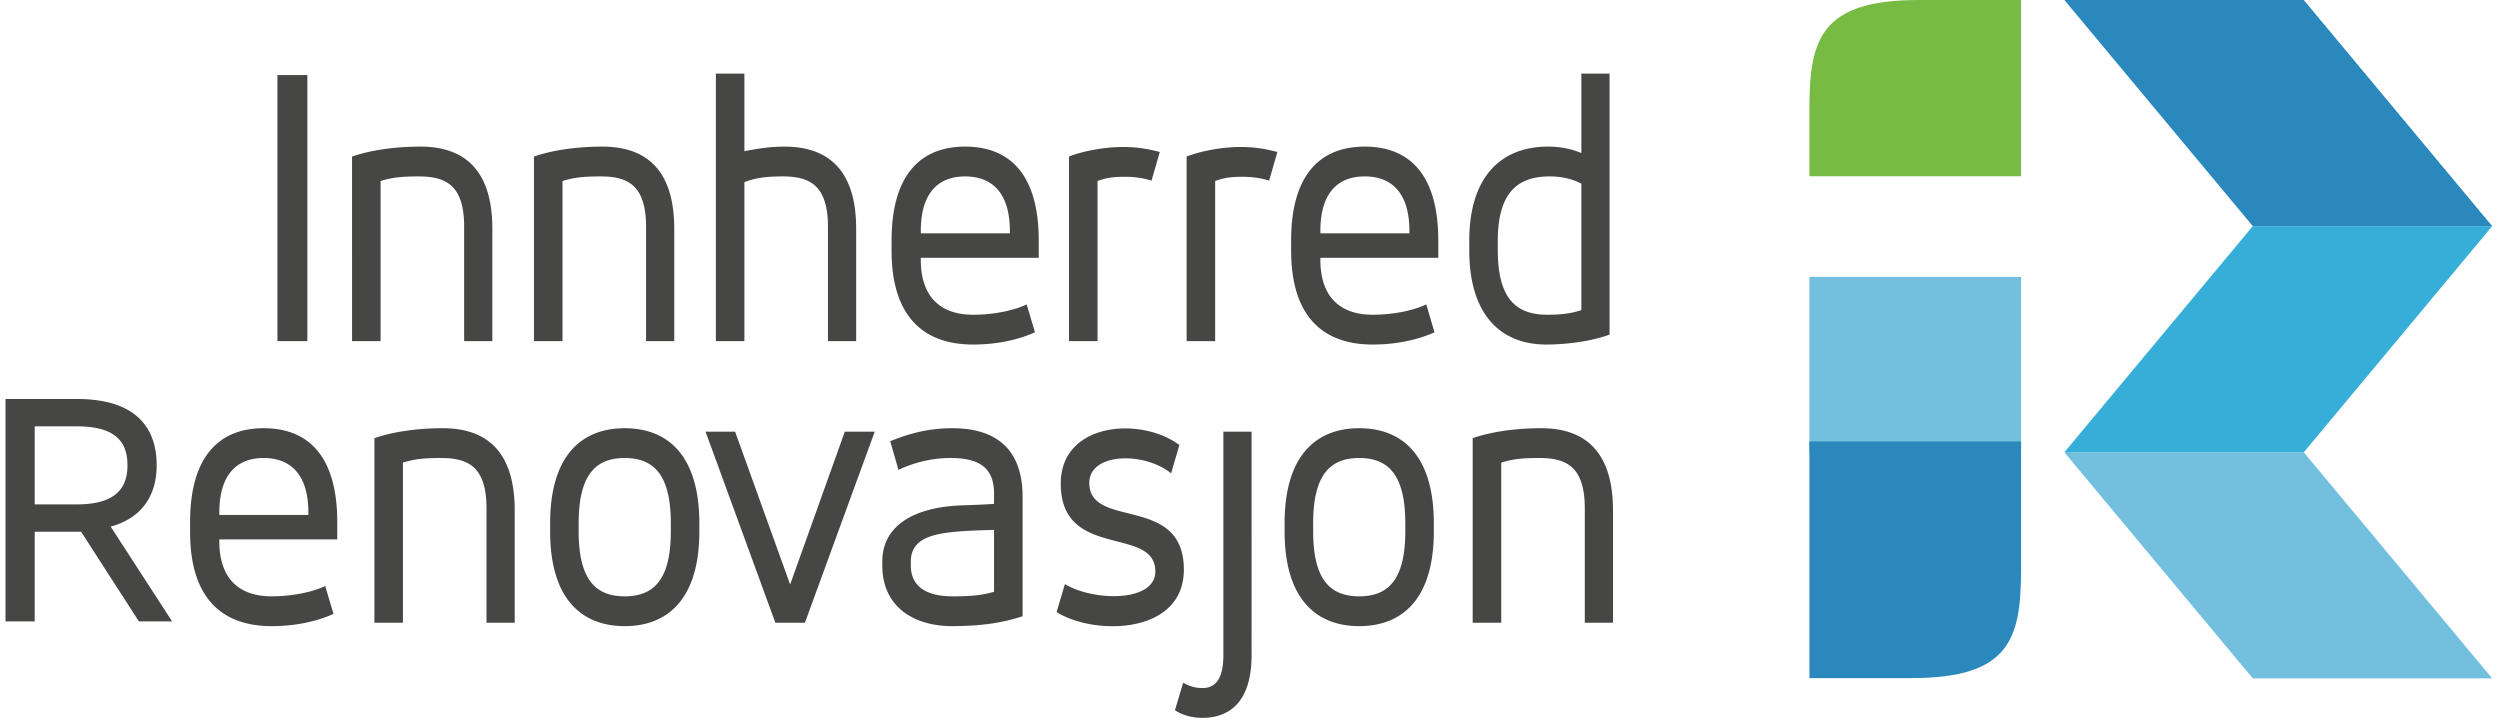
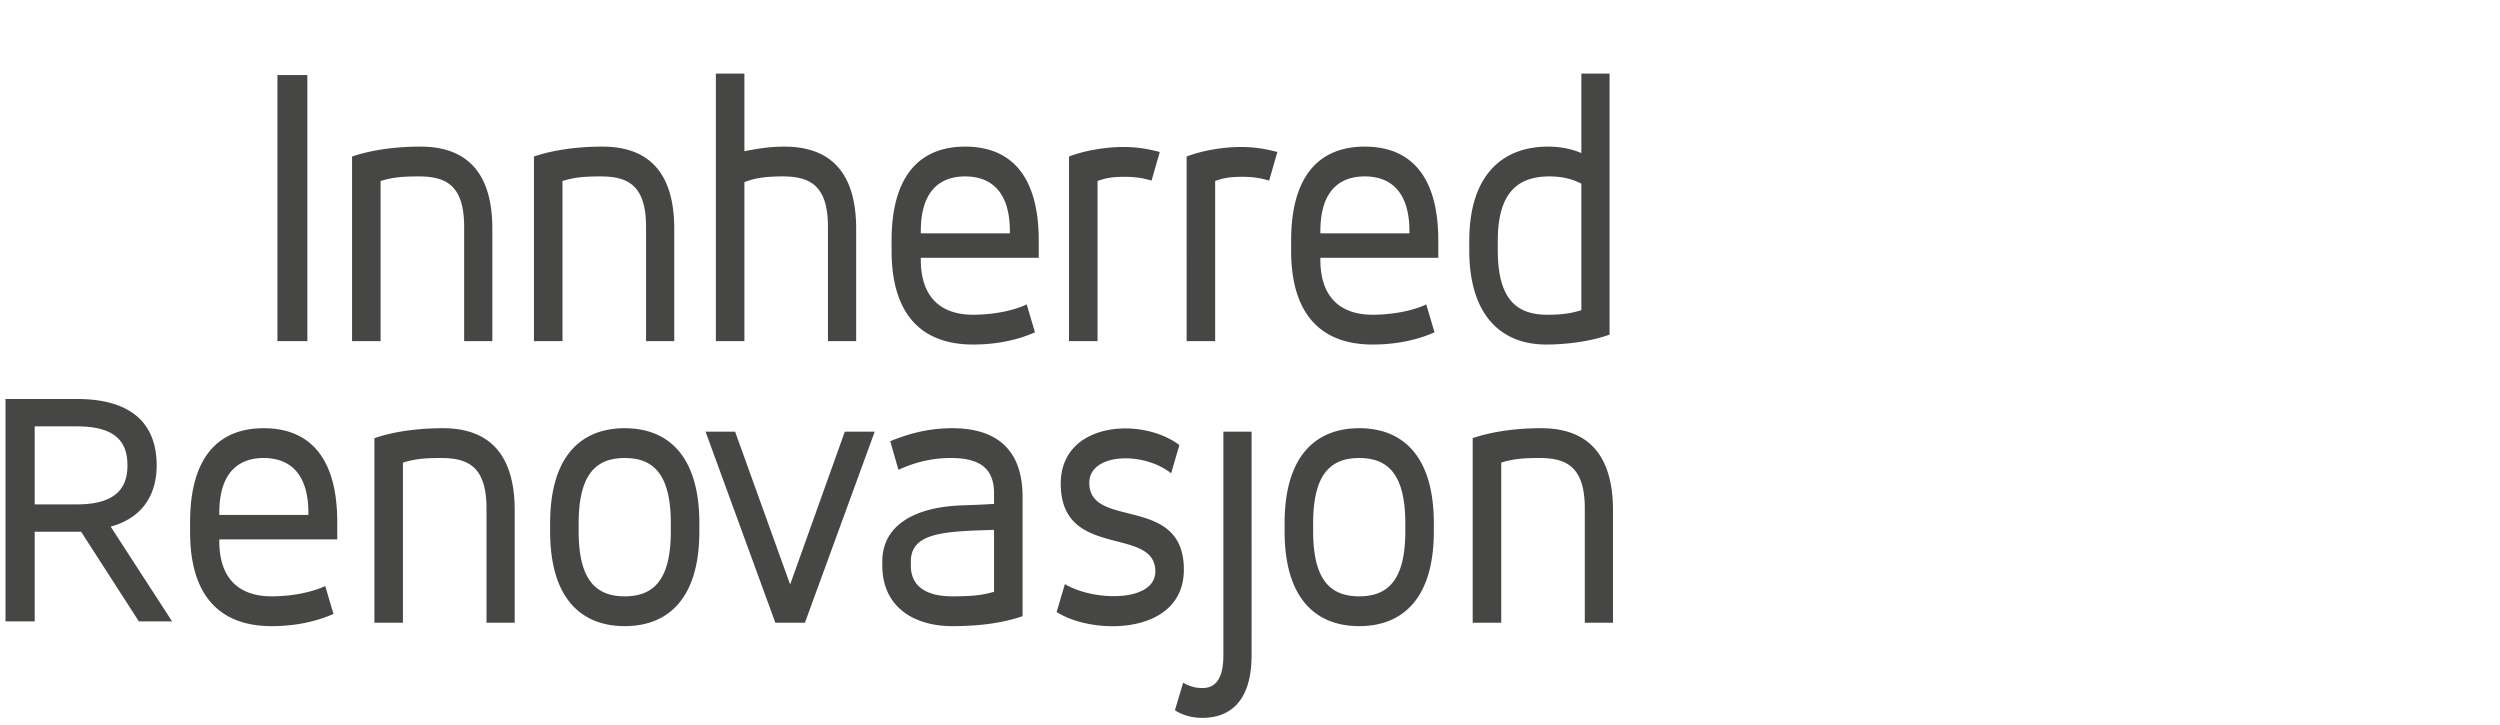
<svg xmlns="http://www.w3.org/2000/svg" viewBox="0 0 455 132">
  <path d="m268.029 79.742c2.819-.972 7.075-1.809 12.457-1.809 7.51 0 13.078 3.758 13.078 14.952v20.447h-5.131v-20.794c0-7.579-3.32-9.18-8.262-9.18-3.318 0-4.88.21-6.948.835v29.139h-5.194zm-20.919-1.806.269-.002c7.822 0 13.579 4.937 13.579 17.316v1.462c0 12.306-5.757 17.244-13.579 17.244-7.825 0-13.582-4.938-13.582-17.244v-1.462c0-12.237 5.625-17.202 13.313-17.314zm.269 5.422c-5.197 0-8.385 2.92-8.385 11.892v1.462c0 8.9 3.188 11.819 8.385 11.819 5.192 0 8.387-2.919 8.387-11.819v-1.462c0-8.972-3.195-11.892-8.387-11.892zm-19.59 35.885c0 8.549-4.067 11.405-8.947 11.405-2.064 0-3.754-.558-5.004-1.392l1.499-5.008c.94.556 2.065.975 3.505.975 2.127 0 3.814-1.321 3.814-5.98v-40.681h5.133zm-33.979-12.935c5.38 3.197 16.46 3.27 16.46-2.295 0-8.417-17.213-2.018-17.213-15.996 0-11.195 14.643-12.238 21.59-7.023l-1.498 5.146c-5.071-4.035-14.896-3.686-14.896 1.74 0 8.554 17.212 2.016 17.212 15.784 0 11.89-16.398 12.031-23.158 7.72zm-20.463-28.375c.58 0 1.15.02 1.706.063l.552.05c6.112.64 10.508 4.083 10.508 12.405v21.698c-3.506 1.182-7.51 1.806-12.831 1.806-6.76 0-12.703-3.339-12.703-11.056v-.695c0-6.467 5.632-9.874 14.33-10.223 2.004-.068 4.007-.139 6.007-.275v-1.95c0-4.5-2.62-6.149-6.823-6.372l-.523-.02a21.35 21.35 0 0 0 -.538-.007c-4.005 0-7.323 1.116-9.513 2.157l-1.501-5.215c3.253-1.323 6.821-2.366 11.329-2.366zm7.569 29.764v-11.264l-2.619.086-1.415.058-.684.034-.994.06-.64.046-.623.053-.605.06-.585.067-.566.077-.545.086c-.09.015-.178.03-.265.047l-.514.101c-3.19.68-5.089 2.046-5.089 4.996v.695c0 4.103 3.193 5.631 7.575 5.631l.88-.005.82-.015c.131-.003.26-.007.387-.012l.738-.031.69-.045c1.564-.118 2.798-.344 4.054-.725zm-37.11-1.321 9.949-27.814h5.445l-12.702 34.77h-5.384l-12.703-34.77h5.379zm-30.374-28.44.269-.002c7.824 0 13.582 4.937 13.582 17.316v1.462c0 12.306-5.758 17.244-13.582 17.244-7.822 0-13.577-4.938-13.577-17.244v-1.462c0-12.237 5.623-17.202 13.308-17.314zm.269 5.422c-5.193 0-8.385 2.92-8.385 11.892v1.462c0 8.9 3.192 11.819 8.385 11.819 5.196 0 8.389-2.919 8.389-11.819v-1.462c0-8.972-3.193-11.892-8.389-11.892zm-45.559-3.616c2.818-.972 7.073-1.809 12.454-1.809 7.512 0 13.08 3.758 13.08 14.952v20.447h-5.131v-20.794c0-7.579-3.318-9.18-8.261-9.18-3.316 0-4.882.21-6.948.835v29.139h-5.194zm-20.151-1.809c8.135 0 13.391 5.078 13.391 17.107v3.129h-21.465v.351c0 6.813 3.63 10.011 9.514 10.011 3.941 0 7.57-.834 9.76-1.877l1.503 5.078c-3.129 1.39-6.944 2.223-11.263 2.223-9.013 0-14.833-5.074-14.833-17.107v-1.808c0-12.029 5.319-17.107 13.393-17.107zm0 5.424c-4.797 0-7.963 2.89-8.071 9.589l-.003.773h16.209v-.417c0-6.952-3.252-9.945-8.135-9.945zm-34.018-10.744c10.448 0 14.541 4.919 14.541 12.084 0 5.479-2.687 9.589-8.37 11.145l11.18 17.252h-6.048l-10.508-16.314h-8.453v16.314h-5.315v-40.481zm0 4.983h-7.658v14.201h7.658c6.905 0 9.225-2.805 9.225-7.1 0-4.423-2.32-7.101-9.225-7.101zm278.967-64.198v47.497c-3.38 1.252-7.948 1.808-11.516 1.808-8.26 0-14.019-5.356-14.019-17.175v-1.672c0-12.028 6.071-17.175 14.331-17.175 2.377 0 4.506.485 6.073 1.182v-14.465zm-10.892 18.708c-5.566 0-9.451 2.643-9.451 11.75v1.672c0 9.038 3.509 11.751 9.016 11.751 2.814 0 4.443-.278 6.196-.834v-23.019l-.255-.128-.294-.139c-1.046-.475-2.759-1.053-5.212-1.053zm-33.668-5.425c8.135 0 13.391 5.078 13.391 17.107v3.129h-21.463v.351c0 6.813 3.63 10.011 9.512 10.011 3.942 0 7.572-.834 9.76-1.879l1.503 5.078c-3.127 1.392-6.946 2.225-11.263 2.225-9.012 0-14.835-5.074-14.835-17.107v-1.808c0-12.029 5.323-17.107 13.395-17.107zm0 5.425c-4.882 0-8.072 2.987-8.072 9.942v.419h16.207v-.419c0-6.955-3.254-9.942-8.135-9.942zm-32.414-3.619c2.252-.904 6.192-1.738 9.822-1.738 2.817 0 4.757.417 6.697.907l-1.503 5.215c-1.377-.417-2.817-.697-4.88-.697-2.63 0-3.816.351-4.944.765v29.14h-5.192zm-21.407 0c2.252-.904 6.195-1.738 9.825-1.738 2.815 0 4.756.417 6.697.907l-1.501 5.215c-1.379-.417-2.818-.697-4.881-.697-2.628 0-3.817.351-4.947.765v29.14h-5.193zm-18.9-1.806c8.137 0 13.393 5.078 13.393 17.107v3.129h-21.466v.351c0 6.813 3.63 10.011 9.514 10.011 3.943 0 7.57-.834 9.761-1.879l1.503 5.078c-3.129 1.392-6.947 2.225-11.264 2.225-9.013 0-14.834-5.074-14.834-17.107v-1.808c0-12.029 5.32-17.107 13.393-17.107zm0 5.425c-4.797 0-7.962 2.885-8.07 9.586l-.003.775h16.21v-.419c0-6.955-3.253-9.942-8.137-9.942zm-45.37-18.709h5.192v14.117c1.879-.349 4.256-.834 7.259-.834 7.512 0 13.082 3.758 13.082 14.951v20.448h-5.134v-20.794c0-7.581-3.316-9.18-8.26-9.18-3.254 0-5.193.348-6.947 1.043v28.931h-5.192zm-33.107 15.09c2.814-.972 7.07-1.806 12.453-1.806 7.51 0 13.079 3.758 13.079 14.951v20.447h-5.132v-20.794c0-7.581-3.317-9.179-8.26-9.179-3.318 0-4.881.209-6.948.833v29.14h-5.192zm-33.108 0c2.815-.972 7.074-1.806 12.453-1.806 7.511 0 13.08 3.758 13.08 14.951v20.447h-5.131v-20.794c0-7.581-3.317-9.179-8.26-9.179-3.32 0-4.882.209-6.949.833v29.14h-5.193zm-13.58 33.592h5.445v-48.424h-5.445z" fill="#464645" />
-   <path d="m375.712 82.314 34.295 41.155h43.577l-34.297-41.155z" fill="#72bfde" />
-   <path d="m453.584 41.157-34.297 41.157h-43.575l34.295-41.157z" fill="#36aed8" />
-   <path d="m329.31 82.315h38.522v-31.92h-38.522z" fill="#72bfde" />
-   <path d="m367.832 32.085h-38.522v-12.195c0-12.771 2.027-19.89 19.977-19.89h18.545z" fill="#78bb43" />
-   <path d="m329.31 80.343h38.522v23.184c0 12.771-2.024 19.888-19.975 19.888h-18.547zm46.402-80.343 34.295 41.157h43.577l-34.297-41.157z" fill="#2a88bc" />
</svg>